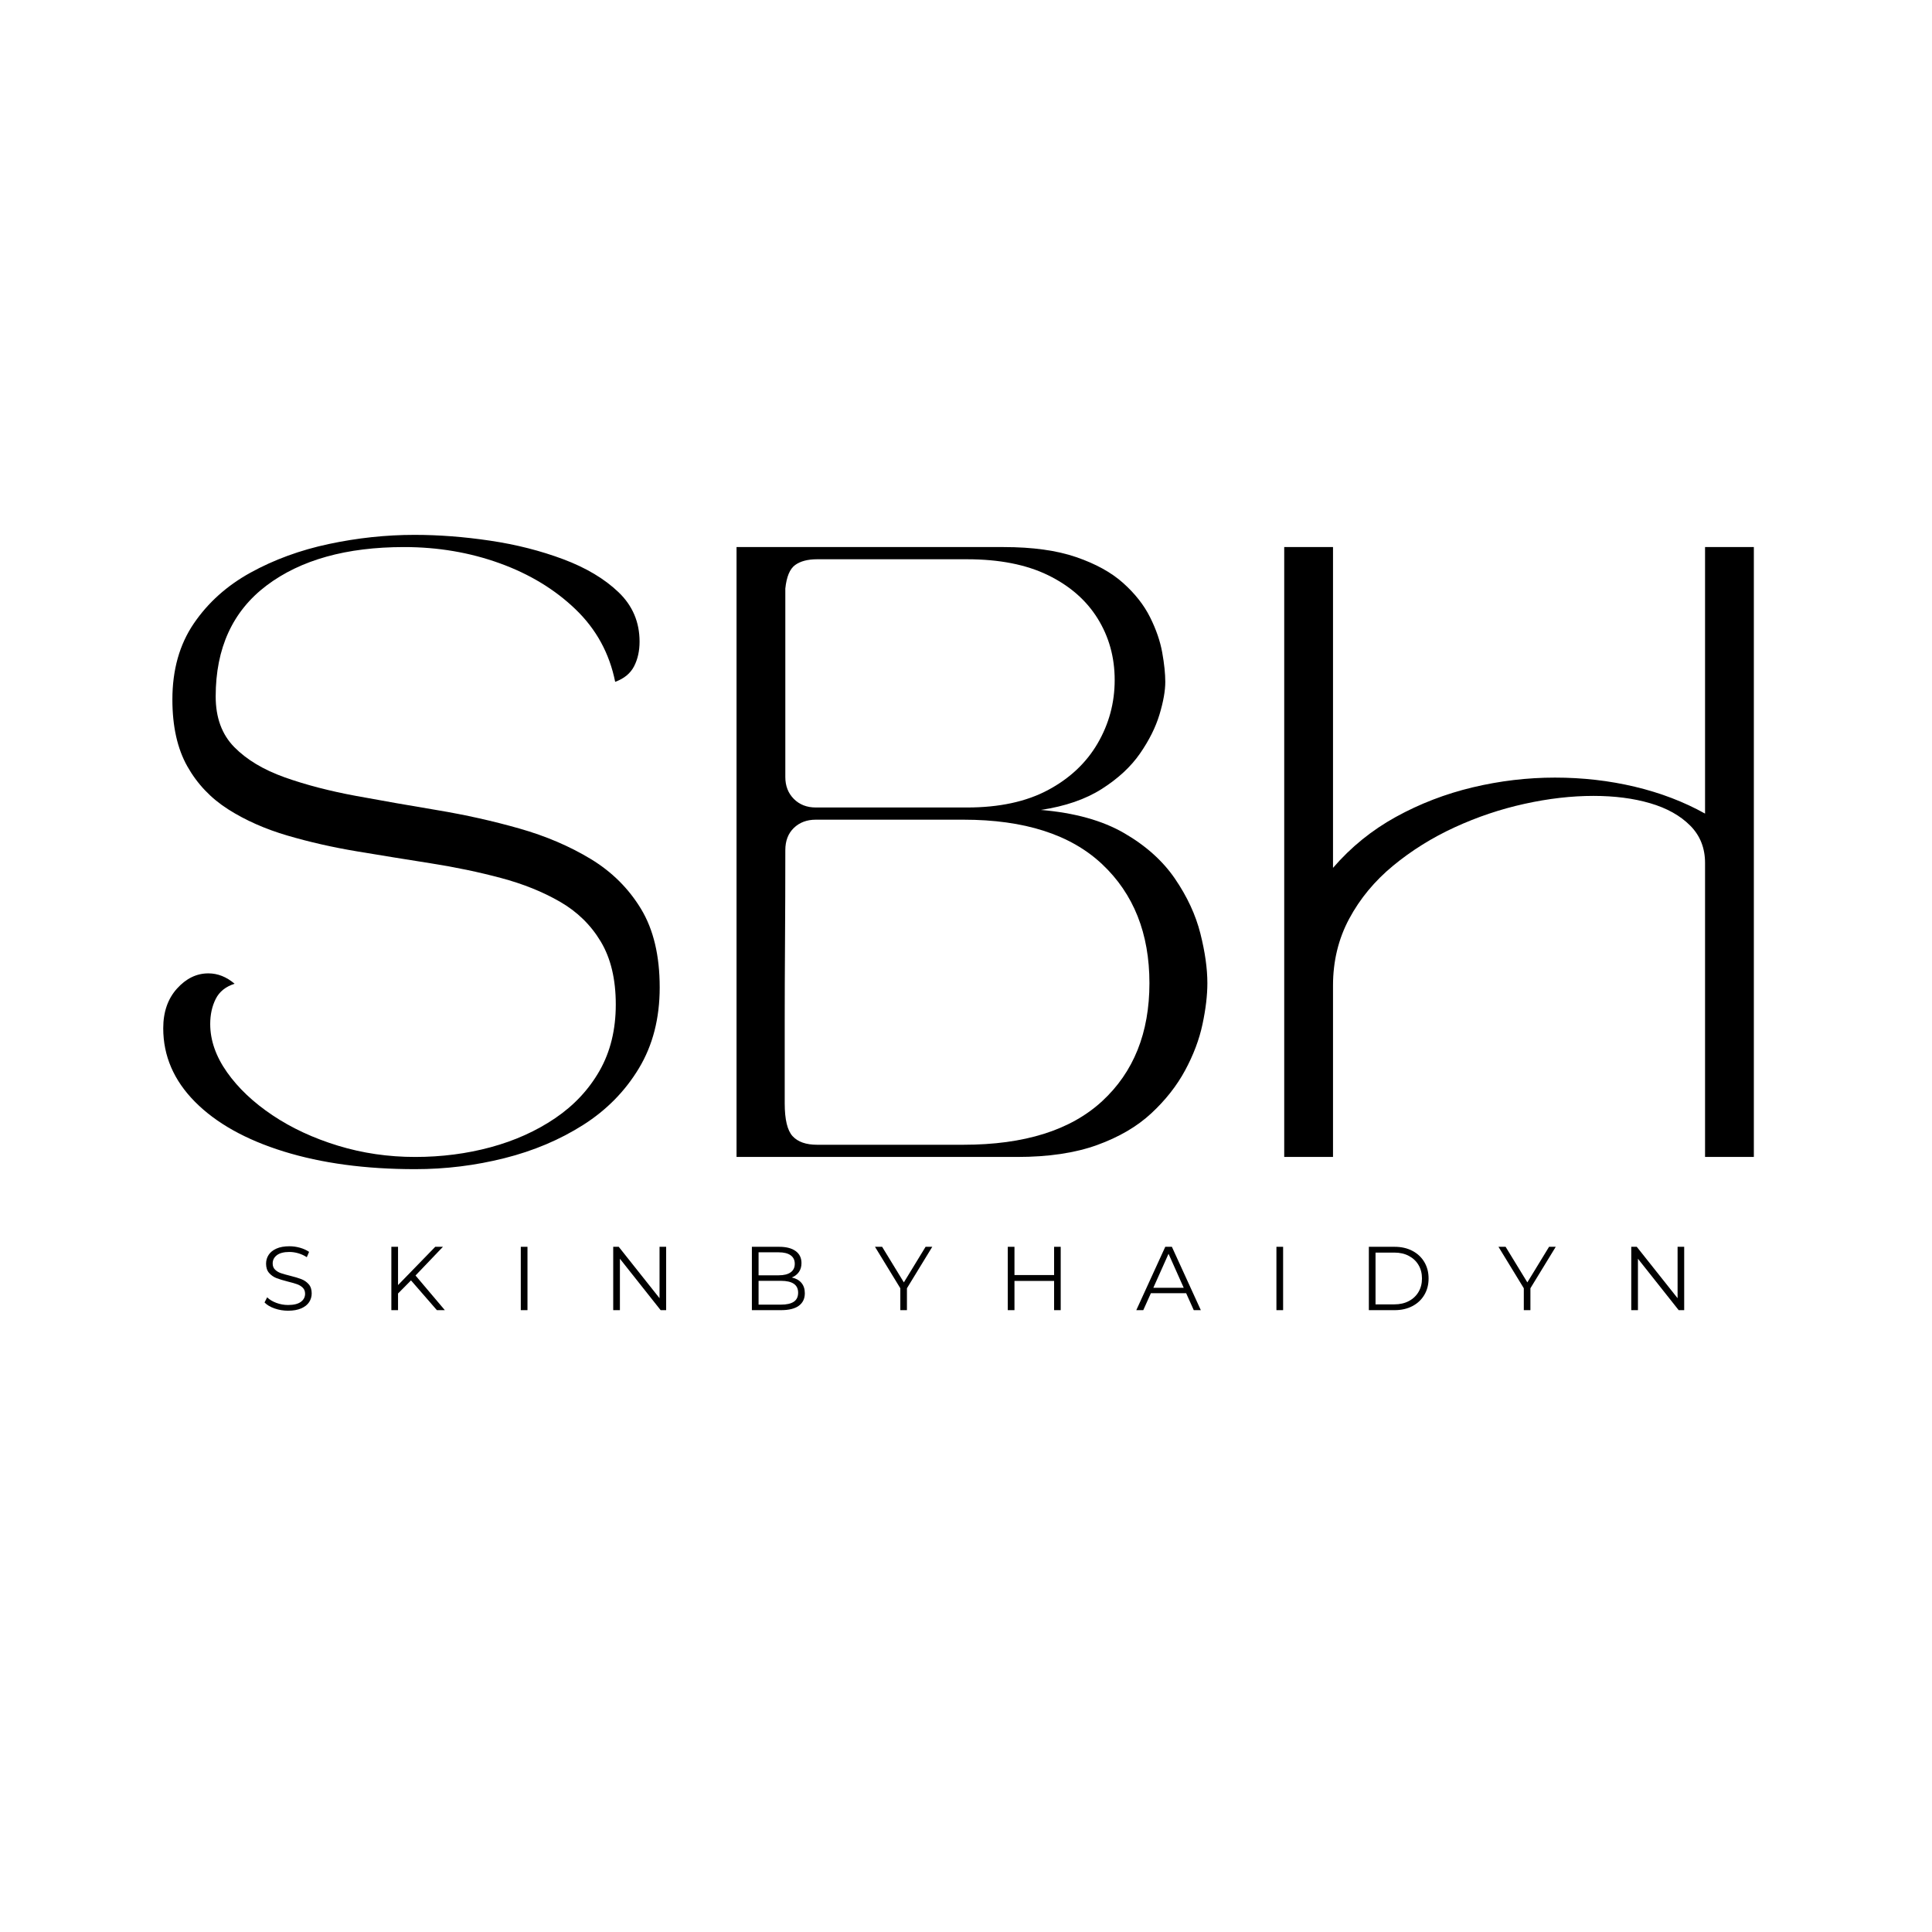
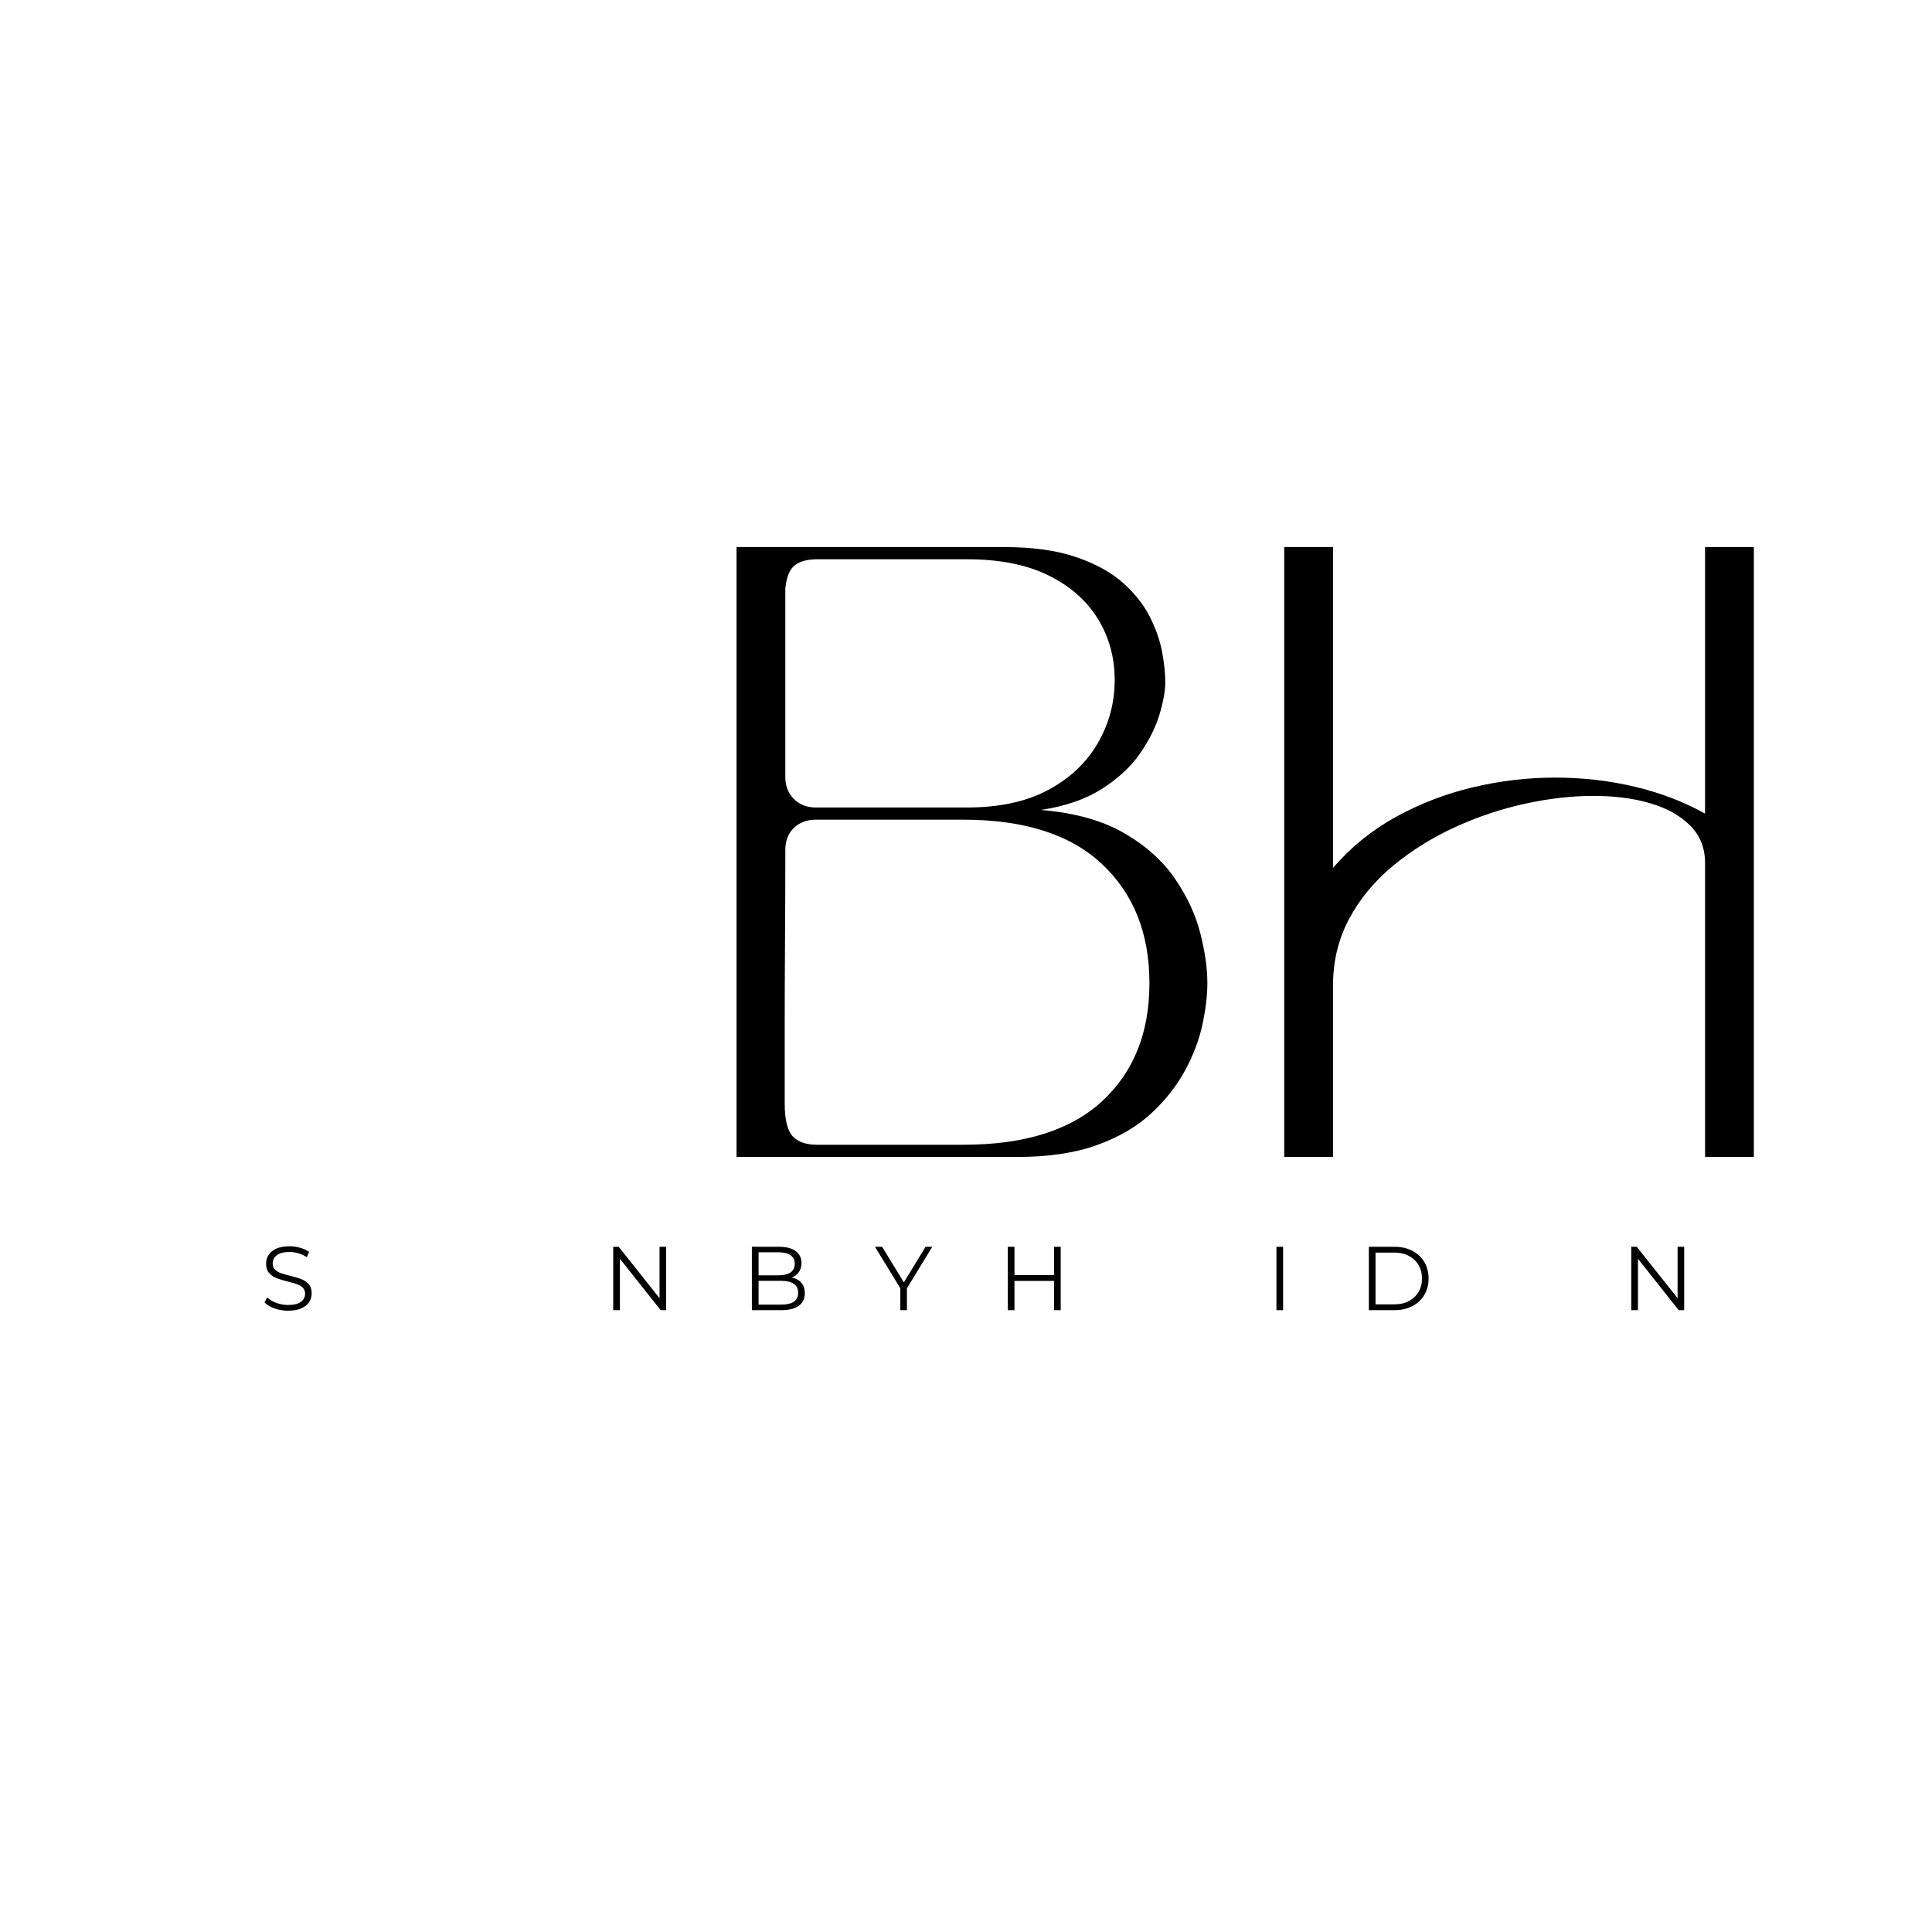
<svg xmlns="http://www.w3.org/2000/svg" version="1.0" preserveAspectRatio="xMidYMid meet" height="1080" viewBox="0 0 810 810" zoomAndPan="magnify" width="1080">
-   <path fill-rule="nonzero" fill-opacity="1" d="M 68.438 431.109 C 68.438 424.293 70.355 418.75 74.191 414.488 C 78.027 410.223 82.414 408.09 87.359 408.09 C 91.281 408.09 94.949 409.539 98.359 412.441 C 94.605 413.633 91.961 415.766 90.426 418.832 C 88.895 421.906 88.133 425.398 88.133 429.316 C 88.133 436.133 90.477 442.867 95.164 449.516 C 99.852 456.168 106.199 462.176 114.207 467.547 C 122.219 472.918 131.379 477.18 141.695 480.332 C 152.008 483.484 162.793 485.059 174.043 485.059 C 185.121 485.059 195.691 483.699 205.75 480.969 C 215.809 478.246 224.801 474.195 232.73 468.824 C 240.656 463.457 246.875 456.809 251.391 448.879 C 255.906 440.949 258.168 431.703 258.168 421.137 C 258.168 410.566 256.078 401.785 251.898 394.797 C 247.723 387.809 242.016 382.23 234.77 378.055 C 227.523 373.875 219.258 370.551 209.961 368.082 C 200.672 365.605 190.871 363.559 180.559 361.941 C 170.25 360.32 159.98 358.656 149.75 356.949 C 139.523 355.246 129.762 353.031 120.469 350.305 C 111.18 347.578 102.914 343.918 95.672 339.316 C 88.426 334.707 82.715 328.699 78.535 321.285 C 74.359 313.871 72.273 304.539 72.273 293.281 C 72.273 280.84 75.258 270.23 81.223 261.449 C 87.188 252.672 95.113 245.555 104.996 240.102 C 114.887 234.645 125.84 230.637 137.859 228.078 C 149.879 225.523 161.855 224.246 173.789 224.246 C 184.016 224.246 194.586 225.055 205.496 226.68 C 216.406 228.297 226.633 230.895 236.18 234.473 C 245.723 238.051 253.434 242.656 259.316 248.281 C 265.199 253.91 268.141 260.812 268.141 268.992 C 268.141 272.914 267.375 276.367 265.84 279.348 C 264.301 282.332 261.66 284.504 257.914 285.863 C 255.523 273.934 249.984 263.793 241.293 255.445 C 232.602 247.09 221.988 240.656 209.453 236.137 C 196.926 231.617 183.586 229.359 169.438 229.359 C 145.23 229.359 126.012 234.73 111.773 245.469 C 97.543 256.207 90.426 271.719 90.426 292.004 C 90.426 300.871 93.027 307.945 98.227 313.23 C 103.43 318.512 110.461 322.734 119.324 325.891 C 128.191 329.043 138.164 331.641 149.242 333.684 C 160.324 335.73 171.742 337.73 183.5 339.691 C 195.262 341.656 206.684 344.211 217.766 347.363 C 228.848 350.516 238.824 354.777 247.688 360.148 C 256.547 365.52 263.578 372.508 268.781 381.117 C 273.98 389.723 276.582 400.676 276.582 413.973 C 276.582 426.93 273.684 438.223 267.887 447.852 C 262.09 457.488 254.293 465.414 244.488 471.637 C 234.688 477.859 223.691 482.504 211.504 485.566 C 199.312 488.637 186.828 490.176 174.043 490.176 C 153.246 490.176 134.879 487.699 118.938 482.758 C 103 477.812 90.598 470.867 81.73 461.918 C 72.867 452.969 68.438 442.699 68.438 431.109 Z M 68.438 431.109" fill="#000000" />
  <path fill-rule="nonzero" fill-opacity="1" d="M 426.422 485.059 L 308.797 485.059 L 308.797 229.359 L 420.793 229.359 C 432.895 229.359 443.039 230.766 451.223 233.578 C 459.406 236.395 465.969 240.016 470.906 244.445 C 475.852 248.879 479.602 253.648 482.16 258.762 C 484.715 263.875 486.422 268.824 487.273 273.598 C 488.125 278.367 488.551 282.457 488.551 285.863 C 488.551 289.617 487.742 294.18 486.125 299.551 C 484.508 304.922 481.781 310.379 477.949 315.918 C 474.113 321.457 468.781 326.402 461.957 330.75 C 455.141 335.094 446.617 338.035 436.391 339.57 C 450.539 340.762 462.172 344 471.293 349.281 C 480.418 354.562 487.535 360.957 492.648 368.457 C 497.762 375.961 501.297 383.59 503.254 391.348 C 505.215 399.098 506.195 406.047 506.195 412.188 C 506.195 417.301 505.512 423.055 504.148 429.445 C 502.789 435.84 500.359 442.277 496.863 448.754 C 493.371 455.23 488.641 461.234 482.676 466.777 C 476.711 472.316 469.125 476.75 459.918 480.078 C 450.711 483.402 439.547 485.059 426.422 485.059 Z M 328.996 462.555 C 328.996 469.375 330.105 473.977 332.316 476.363 C 334.535 478.754 337.945 479.945 342.551 479.945 L 403.918 479.945 C 429.488 479.945 448.879 473.852 462.09 461.664 C 475.301 449.473 481.906 432.984 481.906 412.188 C 481.906 391.387 475.301 374.766 462.09 362.328 C 448.879 349.883 429.488 343.656 403.918 343.656 L 342.035 343.656 C 338.285 343.656 335.219 344.809 332.832 347.109 C 330.445 349.41 329.25 352.52 329.25 356.441 C 329.25 369.742 329.207 382.57 329.121 394.93 C 329.039 407.285 328.996 418.367 328.996 428.168 C 328.996 437.969 328.996 445.941 328.996 452.074 C 328.996 458.211 328.996 461.703 328.996 462.555 Z M 329.25 246.75 L 329.25 325.758 C 329.25 329.508 330.445 332.574 332.832 334.961 C 335.219 337.352 338.285 338.543 342.035 338.543 L 405.453 338.543 C 418.918 338.543 430.211 336.117 439.332 331.258 C 448.449 326.398 455.395 319.875 460.172 311.695 C 464.945 303.512 467.336 294.648 467.336 285.102 C 467.336 275.559 464.945 266.949 460.172 259.277 C 455.395 251.605 448.449 245.551 439.332 241.117 C 430.211 236.688 418.918 234.473 405.453 234.473 L 342.551 234.473 C 338.629 234.473 335.559 235.285 333.34 236.906 C 331.129 238.523 329.766 241.805 329.25 246.75 Z M 329.25 246.75" fill="#000000" />
  <path fill-rule="nonzero" fill-opacity="1" d="M 558.871 485.059 L 538.414 485.059 L 538.414 229.359 L 558.871 229.359 L 558.871 363.859 C 566.371 355.164 575.152 348.043 585.211 342.504 C 595.27 336.961 606.008 332.828 617.426 330.102 C 628.852 327.379 640.355 326.012 651.945 326.012 C 663.539 326.012 674.703 327.293 685.441 329.848 C 696.18 332.406 705.984 336.156 714.852 341.102 L 714.852 229.359 L 735.309 229.359 L 735.309 485.059 L 714.852 485.059 L 714.852 361.812 C 714.852 355.508 712.762 350.27 708.582 346.094 C 704.406 341.914 698.824 338.801 691.832 336.758 C 684.844 334.707 676.918 333.684 668.059 333.684 C 658.852 333.684 649.219 334.793 639.16 337.012 C 629.102 339.223 619.34 342.508 609.879 346.855 C 600.422 351.199 591.812 356.57 584.055 362.965 C 576.305 369.359 570.168 376.773 565.648 385.207 C 561.129 393.645 558.871 402.98 558.871 413.211 Z M 558.871 485.059" fill="#000000" />
  <path fill-rule="nonzero" fill-opacity="1" d="M 120.77 549.52 C 118.797 549.52 116.906 549.203 115.098 548.566 C 113.289 547.934 111.895 547.098 110.91 546.059 L 112.008 543.906 C 112.969 544.859 114.246 545.637 115.836 546.23 C 117.43 546.828 119.074 547.125 120.77 547.125 C 123.152 547.125 124.938 546.691 126.121 545.82 C 127.312 544.949 127.91 543.812 127.91 542.422 C 127.91 541.363 127.586 540.516 126.941 539.879 C 126.297 539.246 125.504 538.762 124.566 538.422 C 123.629 538.078 122.328 537.703 120.664 537.301 C 118.664 536.789 117.066 536.305 115.879 535.84 C 114.691 535.371 113.672 534.656 112.82 533.691 C 111.973 532.73 111.551 531.43 111.551 529.785 C 111.551 528.445 111.906 527.227 112.617 526.129 C 113.324 525.027 114.414 524.145 115.879 523.488 C 117.348 522.832 119.168 522.5 121.344 522.5 C 122.863 522.5 124.348 522.711 125.801 523.129 C 127.254 523.547 128.516 524.117 129.582 524.852 L 128.629 527.086 C 127.516 526.355 126.324 525.809 125.055 525.441 C 123.793 525.074 122.559 524.891 121.344 524.891 C 119.016 524.891 117.262 525.344 116.082 526.242 C 114.906 527.141 114.32 528.297 114.32 529.711 C 114.32 530.77 114.641 531.625 115.289 532.273 C 115.93 532.922 116.742 533.414 117.715 533.758 C 118.691 534.098 120.004 534.469 121.648 534.875 C 123.59 535.355 125.164 535.828 126.367 536.301 C 127.566 536.766 128.59 537.473 129.426 538.422 C 130.262 539.367 130.68 540.648 130.68 542.266 C 130.68 543.609 130.316 544.836 129.598 545.938 C 128.875 547.035 127.77 547.906 126.277 548.551 C 124.785 549.195 122.949 549.52 120.77 549.52 Z M 120.77 549.52" fill="#000000" />
-   <path fill-rule="nonzero" fill-opacity="1" d="M 172.312 536.809 L 166.879 542.305 L 166.879 549.289 L 164.078 549.289 L 164.078 522.727 L 166.879 522.727 L 166.879 538.773 L 182.477 522.727 L 185.703 522.727 L 174.207 534.758 L 186.5 549.289 L 183.164 549.289 Z M 172.312 536.809" fill="#000000" />
-   <path fill-rule="nonzero" fill-opacity="1" d="M 218.344 522.727 L 221.148 522.727 L 221.148 549.289 L 218.344 549.289 Z M 218.344 522.727" fill="#000000" />
  <path fill-rule="nonzero" fill-opacity="1" d="M 279.285 522.727 L 279.285 549.289 L 276.977 549.289 L 259.898 527.734 L 259.898 549.289 L 257.094 549.289 L 257.094 522.727 L 259.406 522.727 L 276.516 544.281 L 276.516 522.727 Z M 279.285 522.727" fill="#000000" />
  <path fill-rule="nonzero" fill-opacity="1" d="M 331.965 535.594 C 333.707 535.973 335.051 536.723 336 537.848 C 336.949 538.977 337.426 540.422 337.426 542.191 C 337.426 544.469 336.582 546.223 334.902 547.453 C 333.223 548.68 330.738 549.289 327.449 549.289 L 315.23 549.289 L 315.23 522.727 L 326.688 522.727 C 329.648 522.727 331.945 523.324 333.574 524.516 C 335.207 525.699 336.023 527.379 336.023 529.555 C 336.023 531.027 335.664 532.273 334.941 533.301 C 334.219 534.32 333.23 535.086 331.965 535.594 Z M 318.035 525.039 L 318.035 534.676 L 326.5 534.676 C 328.648 534.676 330.305 534.266 331.465 533.445 C 332.629 532.625 333.211 531.426 333.211 529.859 C 333.211 528.289 332.629 527.098 331.465 526.277 C 330.305 525.453 328.648 525.039 326.5 525.039 Z M 327.41 546.977 C 329.785 546.977 331.582 546.574 332.793 545.766 C 334.012 544.953 334.621 543.684 334.621 541.961 C 334.621 538.652 332.215 536.996 327.41 536.996 L 318.035 536.996 L 318.035 546.977 Z M 327.41 546.977" fill="#000000" />
  <path fill-rule="nonzero" fill-opacity="1" d="M 380.238 540.109 L 380.238 549.289 L 377.465 549.289 L 377.465 540.109 L 366.844 522.727 L 369.836 522.727 L 378.949 537.645 L 388.055 522.727 L 390.859 522.727 Z M 380.238 540.109" fill="#000000" />
  <path fill-rule="nonzero" fill-opacity="1" d="M 444.707 522.727 L 444.707 549.289 L 441.938 549.289 L 441.938 537.035 L 425.32 537.035 L 425.32 549.289 L 422.516 549.289 L 422.516 522.727 L 425.32 522.727 L 425.32 534.57 L 441.938 534.57 L 441.938 522.727 Z M 444.707 522.727" fill="#000000" />
-   <path fill-rule="nonzero" fill-opacity="1" d="M 497.305 542.191 L 482.512 542.191 L 479.324 549.289 L 476.398 549.289 L 488.547 522.727 L 491.316 522.727 L 503.453 549.289 L 500.492 549.289 Z M 496.281 539.914 L 489.914 525.652 L 483.539 539.914 Z M 496.281 539.914" fill="#000000" />
  <path fill-rule="nonzero" fill-opacity="1" d="M 535.148 522.727 L 537.953 522.727 L 537.953 549.289 L 535.148 549.289 Z M 535.148 522.727" fill="#000000" />
  <path fill-rule="nonzero" fill-opacity="1" d="M 573.898 522.727 L 584.707 522.727 C 587.516 522.727 589.992 523.293 592.141 524.414 C 594.293 525.543 595.965 527.109 597.156 529.121 C 598.348 531.133 598.941 533.426 598.941 536.004 C 598.941 538.59 598.348 540.887 597.156 542.895 C 595.965 544.91 594.293 546.477 592.141 547.602 C 589.992 548.727 587.516 549.289 584.707 549.289 L 573.898 549.289 Z M 584.559 546.863 C 586.887 546.863 588.922 546.402 590.664 545.477 C 592.414 544.555 593.766 543.277 594.73 541.641 C 595.691 540.008 596.172 538.129 596.172 536.004 C 596.172 533.887 595.691 532.008 594.73 530.375 C 593.766 528.742 592.414 527.461 590.664 526.539 C 588.922 525.617 586.887 525.152 584.559 525.152 L 576.699 525.152 L 576.699 546.863 Z M 584.559 546.863" fill="#000000" />
-   <path fill-rule="nonzero" fill-opacity="1" d="M 641.633 540.109 L 641.633 549.289 L 638.863 549.289 L 638.863 540.109 L 628.242 522.727 L 631.234 522.727 L 640.348 537.645 L 649.453 522.727 L 652.254 522.727 Z M 641.633 540.109" fill="#000000" />
  <path fill-rule="nonzero" fill-opacity="1" d="M 706.105 522.727 L 706.105 549.289 L 703.797 549.289 L 686.715 527.734 L 686.715 549.289 L 683.914 549.289 L 683.914 522.727 L 686.223 522.727 L 703.336 544.281 L 703.336 522.727 Z M 706.105 522.727" fill="#000000" />
</svg>